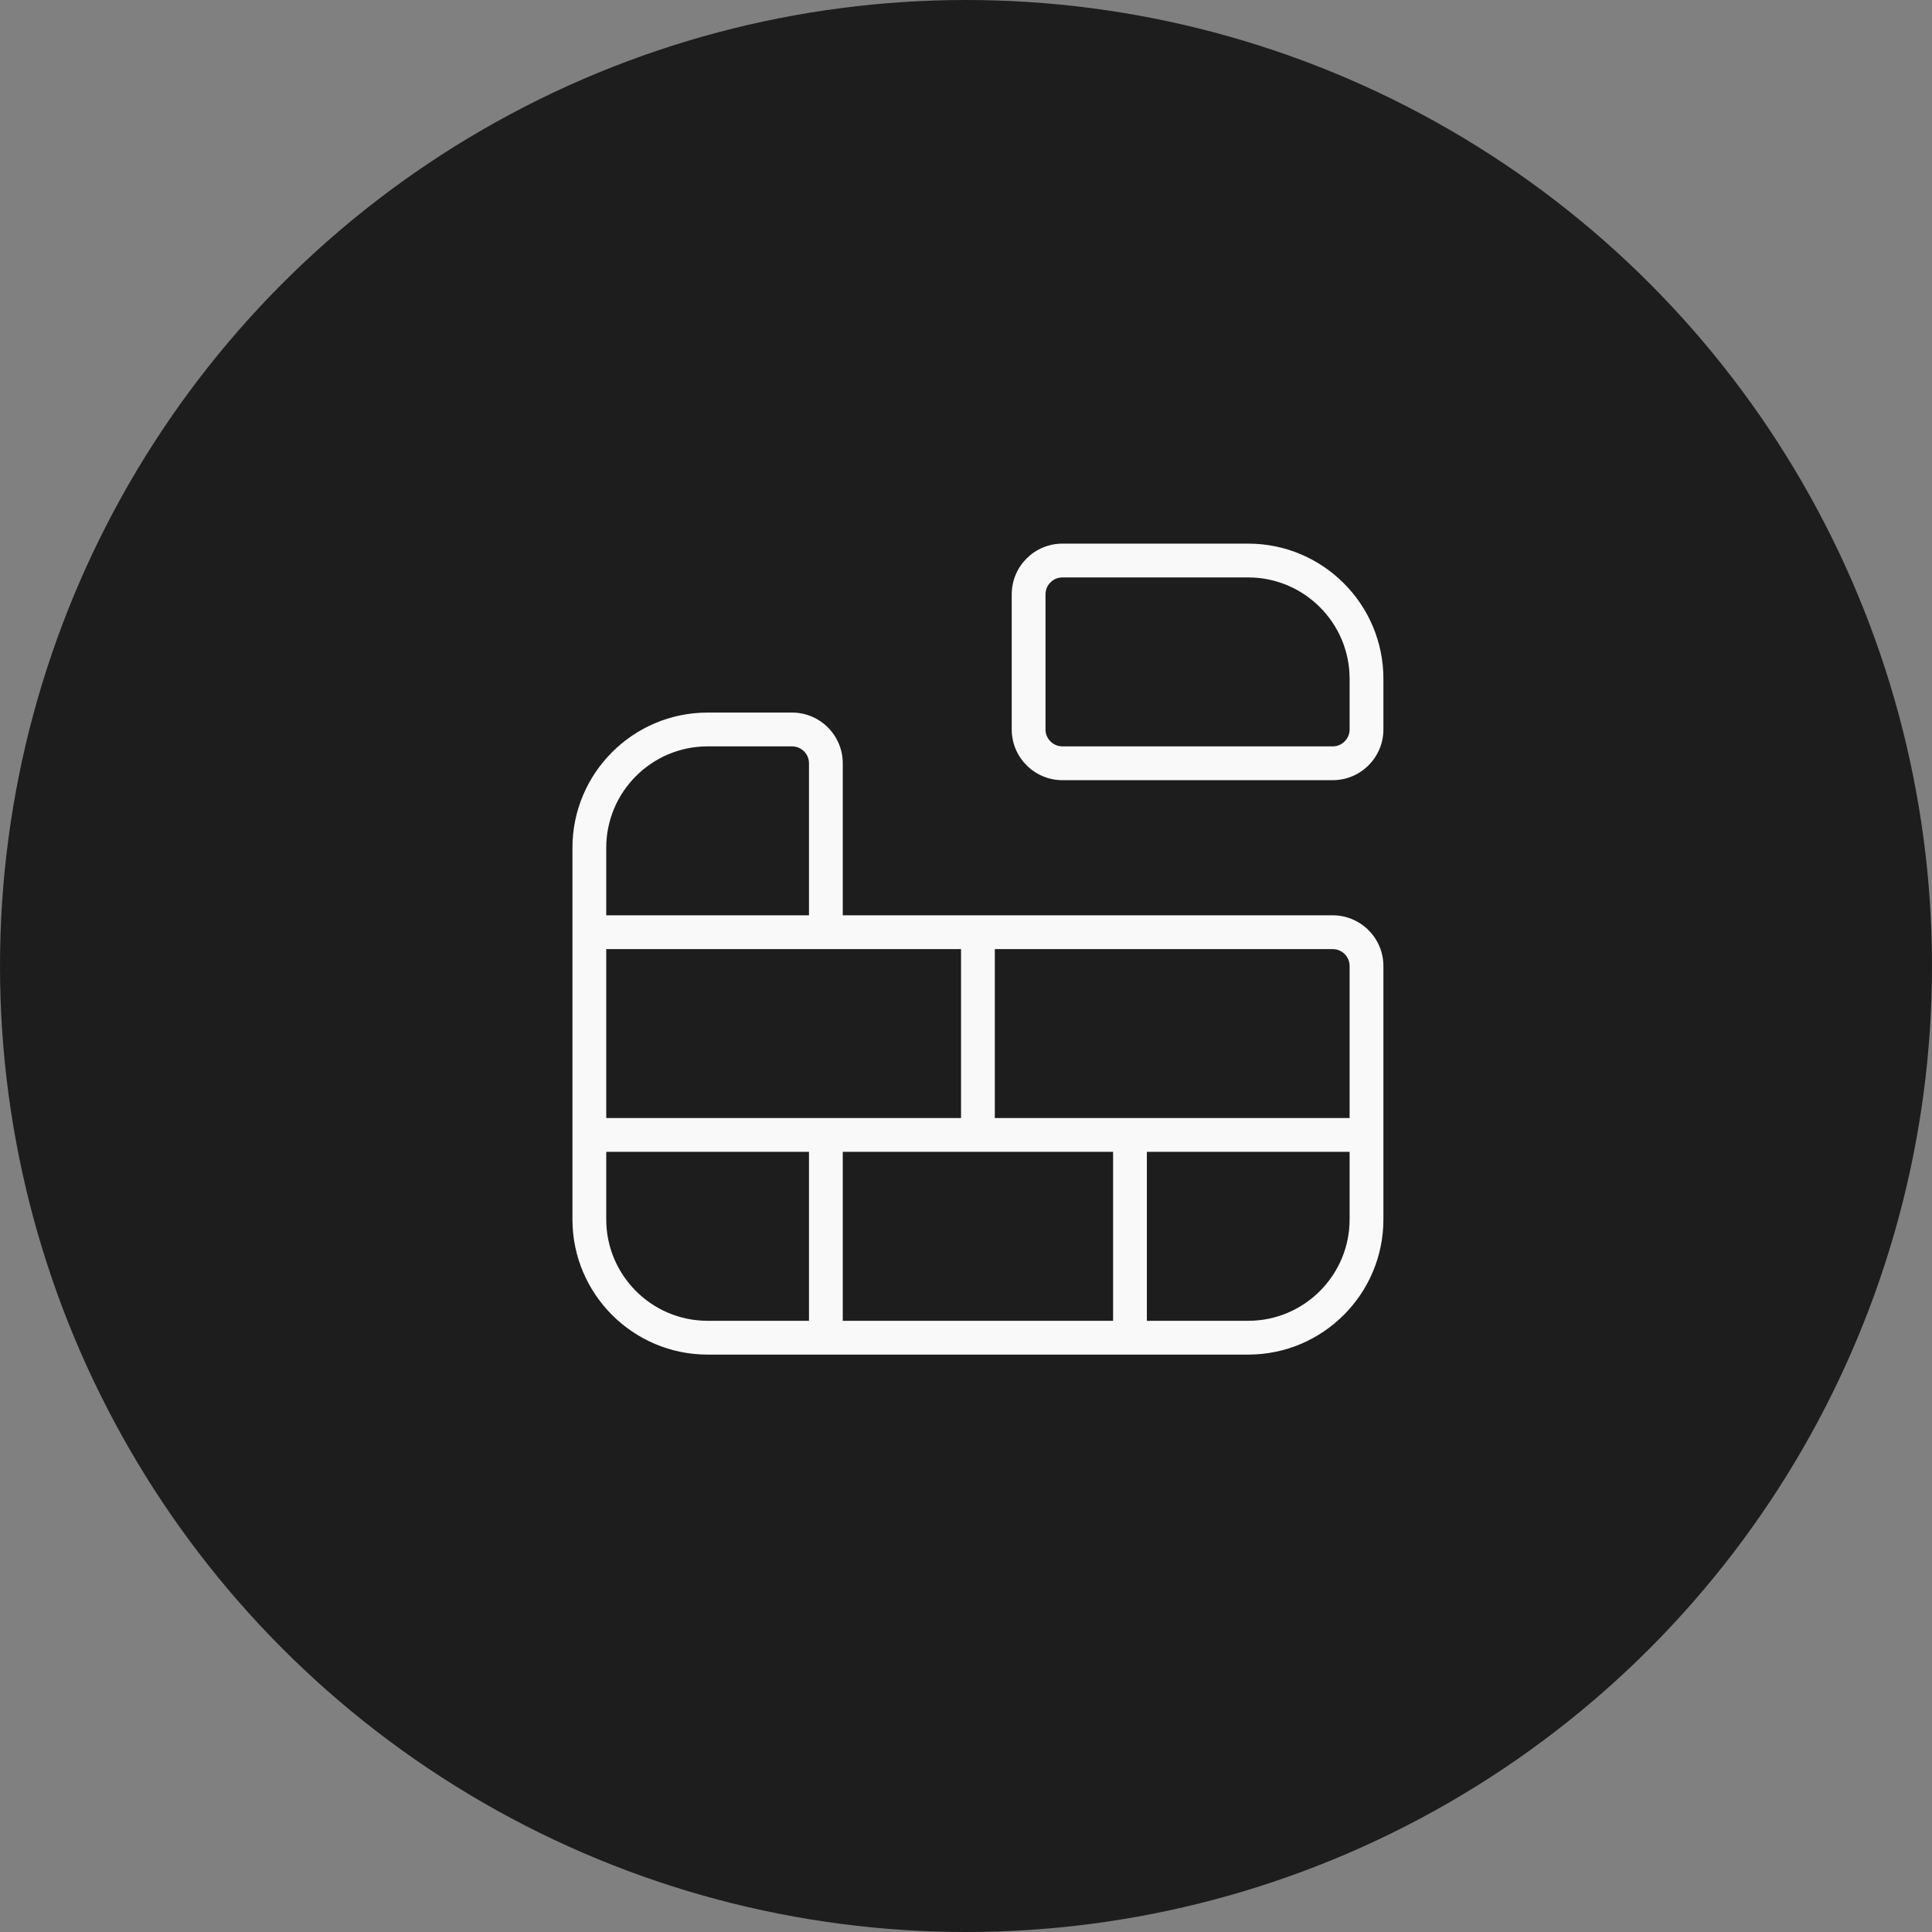
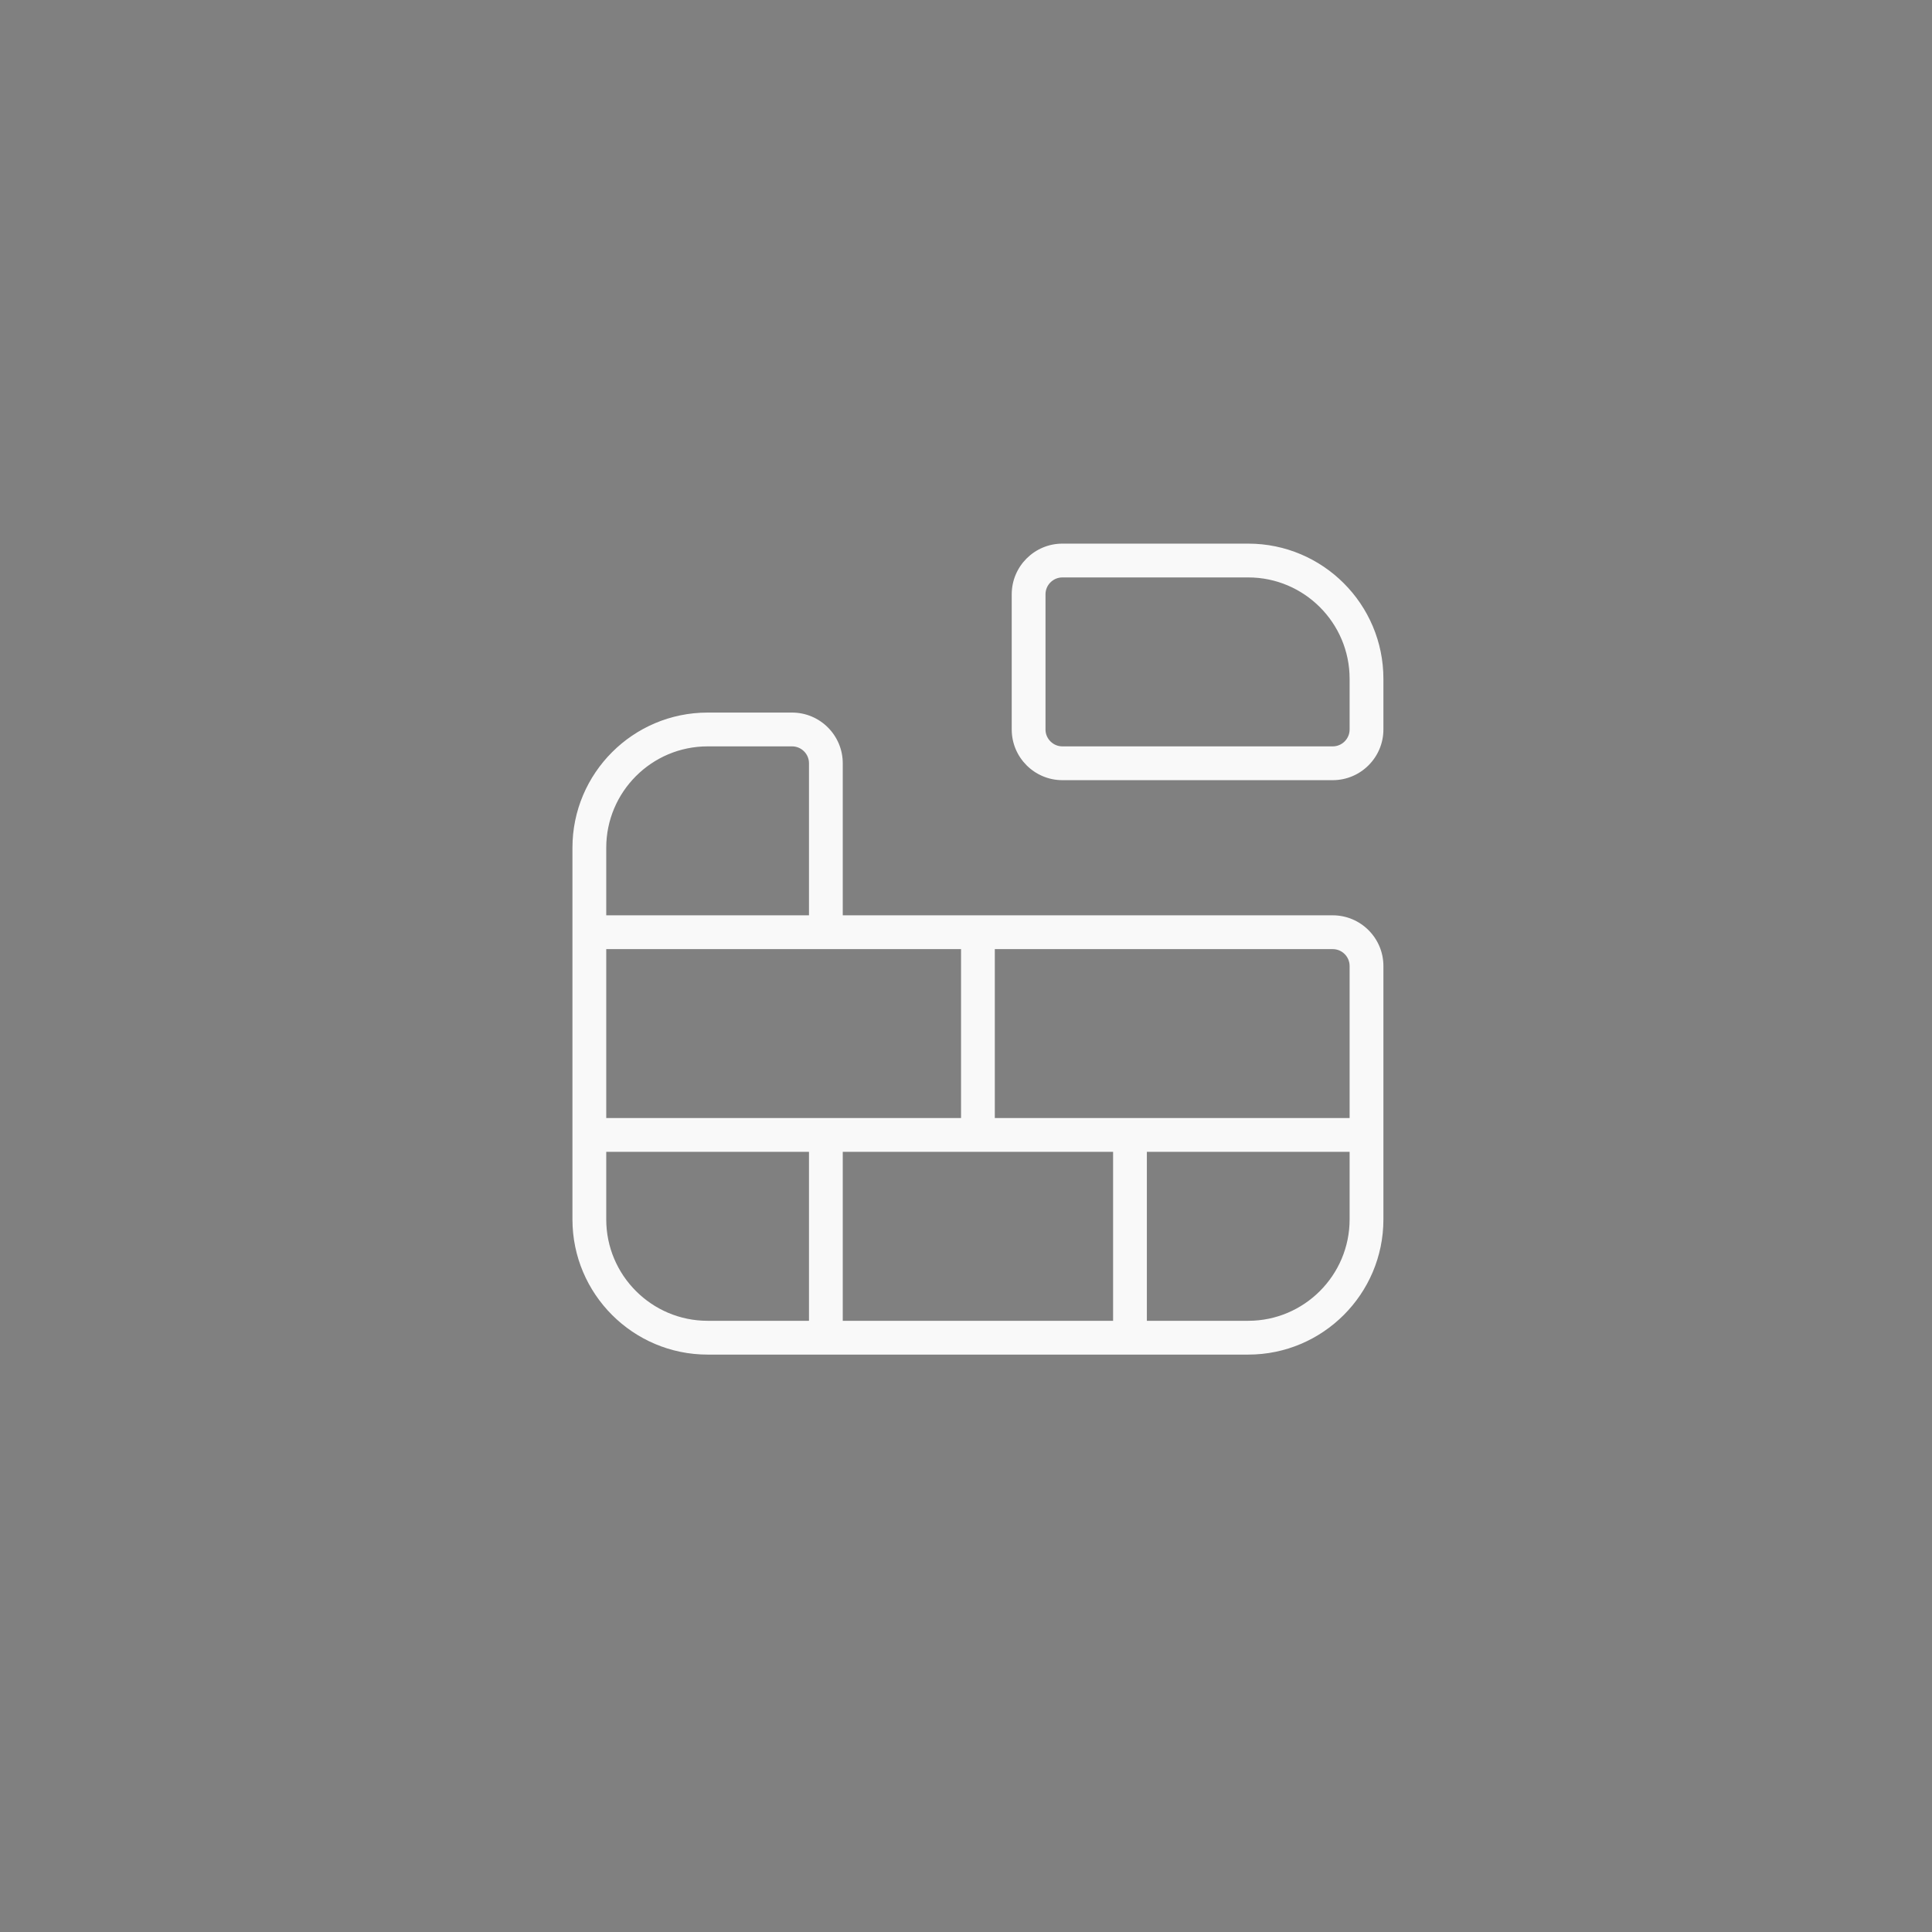
<svg xmlns="http://www.w3.org/2000/svg" width="81" height="81" viewBox="0 0 81 81" fill="none">
  <rect x="0" y="0" width="81" height="81" fill="#808080" stroke="none" />
-   <circle cx="40.5" cy="40.5" r="40.5" fill="#1D1D1D" />
-   <path d="M52.333 22.792H44.542C43.37 22.792 42.417 23.745 42.417 24.917V30.584C42.417 31.755 43.37 32.709 44.542 32.709H55.875C57.047 32.709 58 31.755 58 30.584V28.459C58 25.333 55.459 22.792 52.333 22.792ZM56.583 30.584C56.583 30.974 56.265 31.292 55.875 31.292H44.542C44.152 31.292 43.833 30.974 43.833 30.584V24.917C43.833 24.526 44.152 24.209 44.542 24.209H52.333C54.676 24.209 56.583 26.115 56.583 28.459V30.584ZM55.875 38.375H35.333V32C35.333 30.829 34.38 29.875 33.208 29.875H29.667C26.541 29.875 24 32.417 24 35.542V51.125C24 54.25 26.541 56.792 29.667 56.792H52.333C55.459 56.792 58 54.25 58 51.125V40.5C58 39.329 57.047 38.375 55.875 38.375ZM56.583 40.5V46.875H41.708V39.792H55.875C56.265 39.792 56.583 40.109 56.583 40.5ZM46.667 48.292V55.375H35.333V48.292H46.667ZM25.417 35.542C25.417 33.199 27.323 31.292 29.667 31.292H33.208C33.598 31.292 33.917 31.609 33.917 32V38.375H25.417V35.542ZM40.292 39.792V46.875H25.417V39.792H40.292ZM25.417 51.125V48.292H33.917V55.375H29.667C27.323 55.375 25.417 53.468 25.417 51.125ZM52.333 55.375H48.083V48.292H56.583V51.125C56.583 53.468 54.676 55.375 52.333 55.375Z" fill="#F9F9F9" />
+   <path d="M52.333 22.792H44.542C43.37 22.792 42.417 23.745 42.417 24.917V30.584C42.417 31.755 43.37 32.709 44.542 32.709H55.875C57.047 32.709 58 31.755 58 30.584V28.459C58 25.333 55.459 22.792 52.333 22.792ZM56.583 30.584C56.583 30.974 56.265 31.292 55.875 31.292H44.542C44.152 31.292 43.833 30.974 43.833 30.584V24.917C43.833 24.526 44.152 24.209 44.542 24.209H52.333C54.676 24.209 56.583 26.115 56.583 28.459V30.584M55.875 38.375H35.333V32C35.333 30.829 34.38 29.875 33.208 29.875H29.667C26.541 29.875 24 32.417 24 35.542V51.125C24 54.25 26.541 56.792 29.667 56.792H52.333C55.459 56.792 58 54.25 58 51.125V40.5C58 39.329 57.047 38.375 55.875 38.375ZM56.583 40.5V46.875H41.708V39.792H55.875C56.265 39.792 56.583 40.109 56.583 40.5ZM46.667 48.292V55.375H35.333V48.292H46.667ZM25.417 35.542C25.417 33.199 27.323 31.292 29.667 31.292H33.208C33.598 31.292 33.917 31.609 33.917 32V38.375H25.417V35.542ZM40.292 39.792V46.875H25.417V39.792H40.292ZM25.417 51.125V48.292H33.917V55.375H29.667C27.323 55.375 25.417 53.468 25.417 51.125ZM52.333 55.375H48.083V48.292H56.583V51.125C56.583 53.468 54.676 55.375 52.333 55.375Z" fill="#F9F9F9" />
</svg>